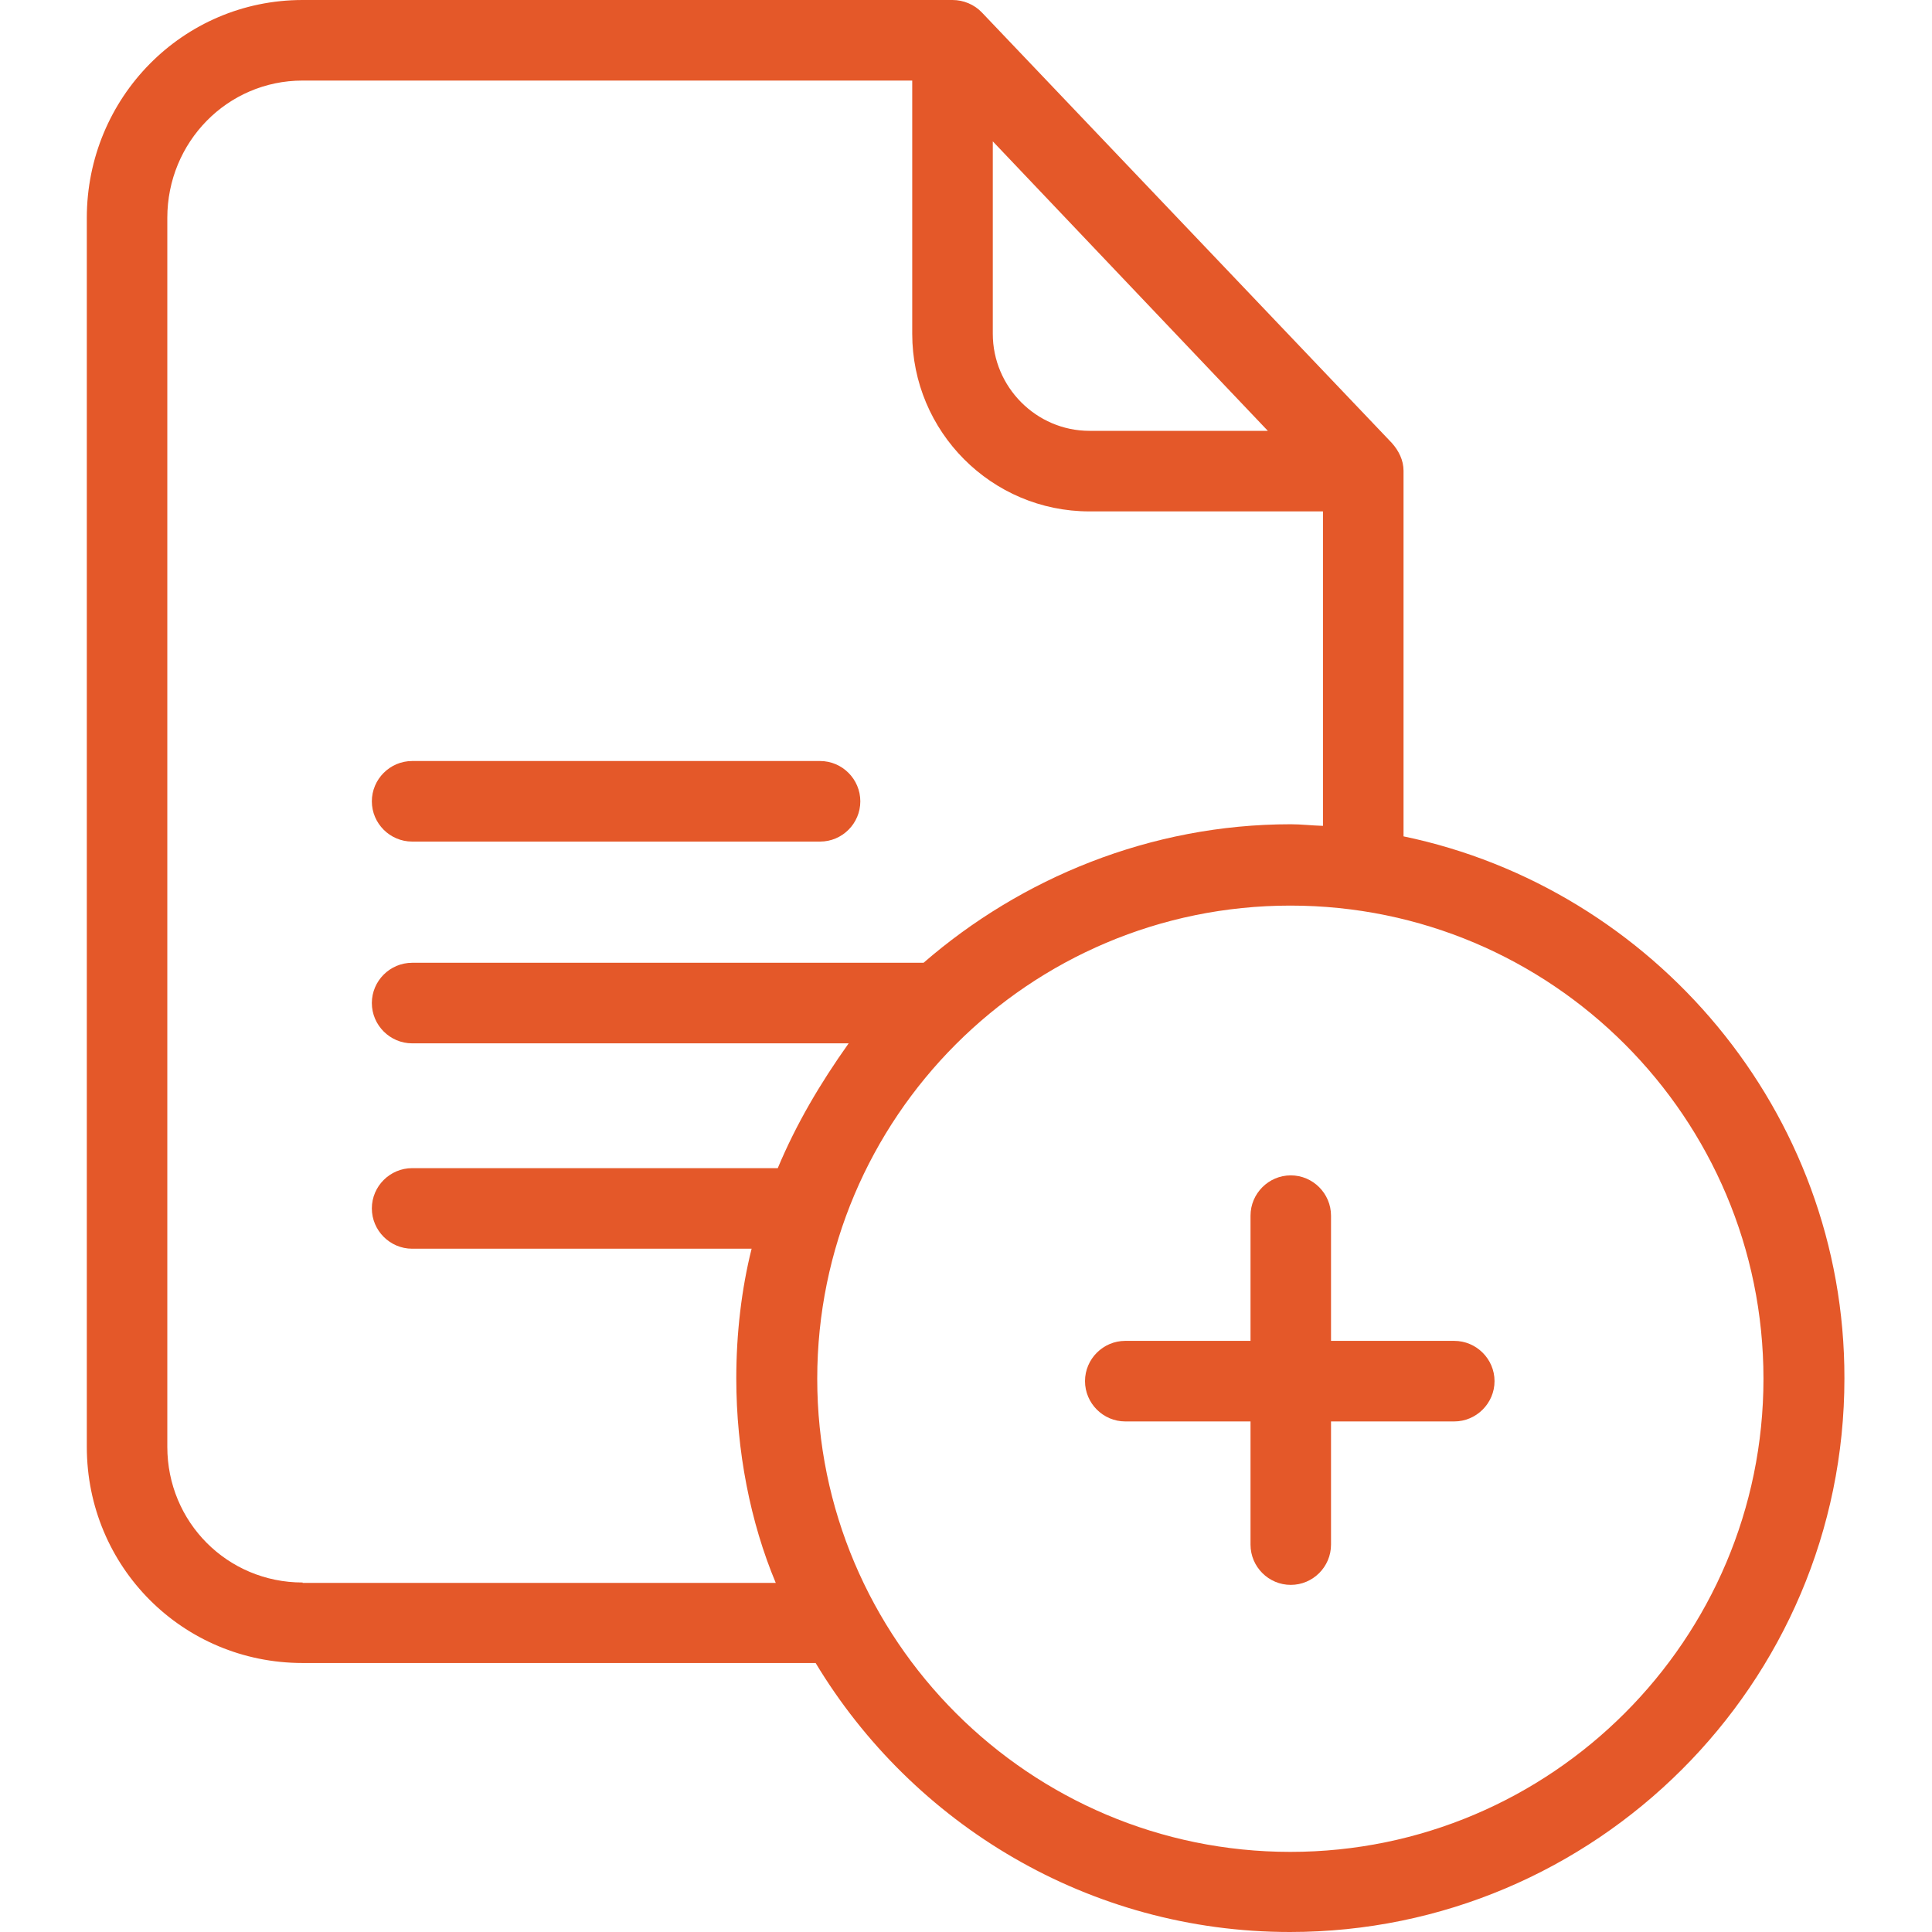
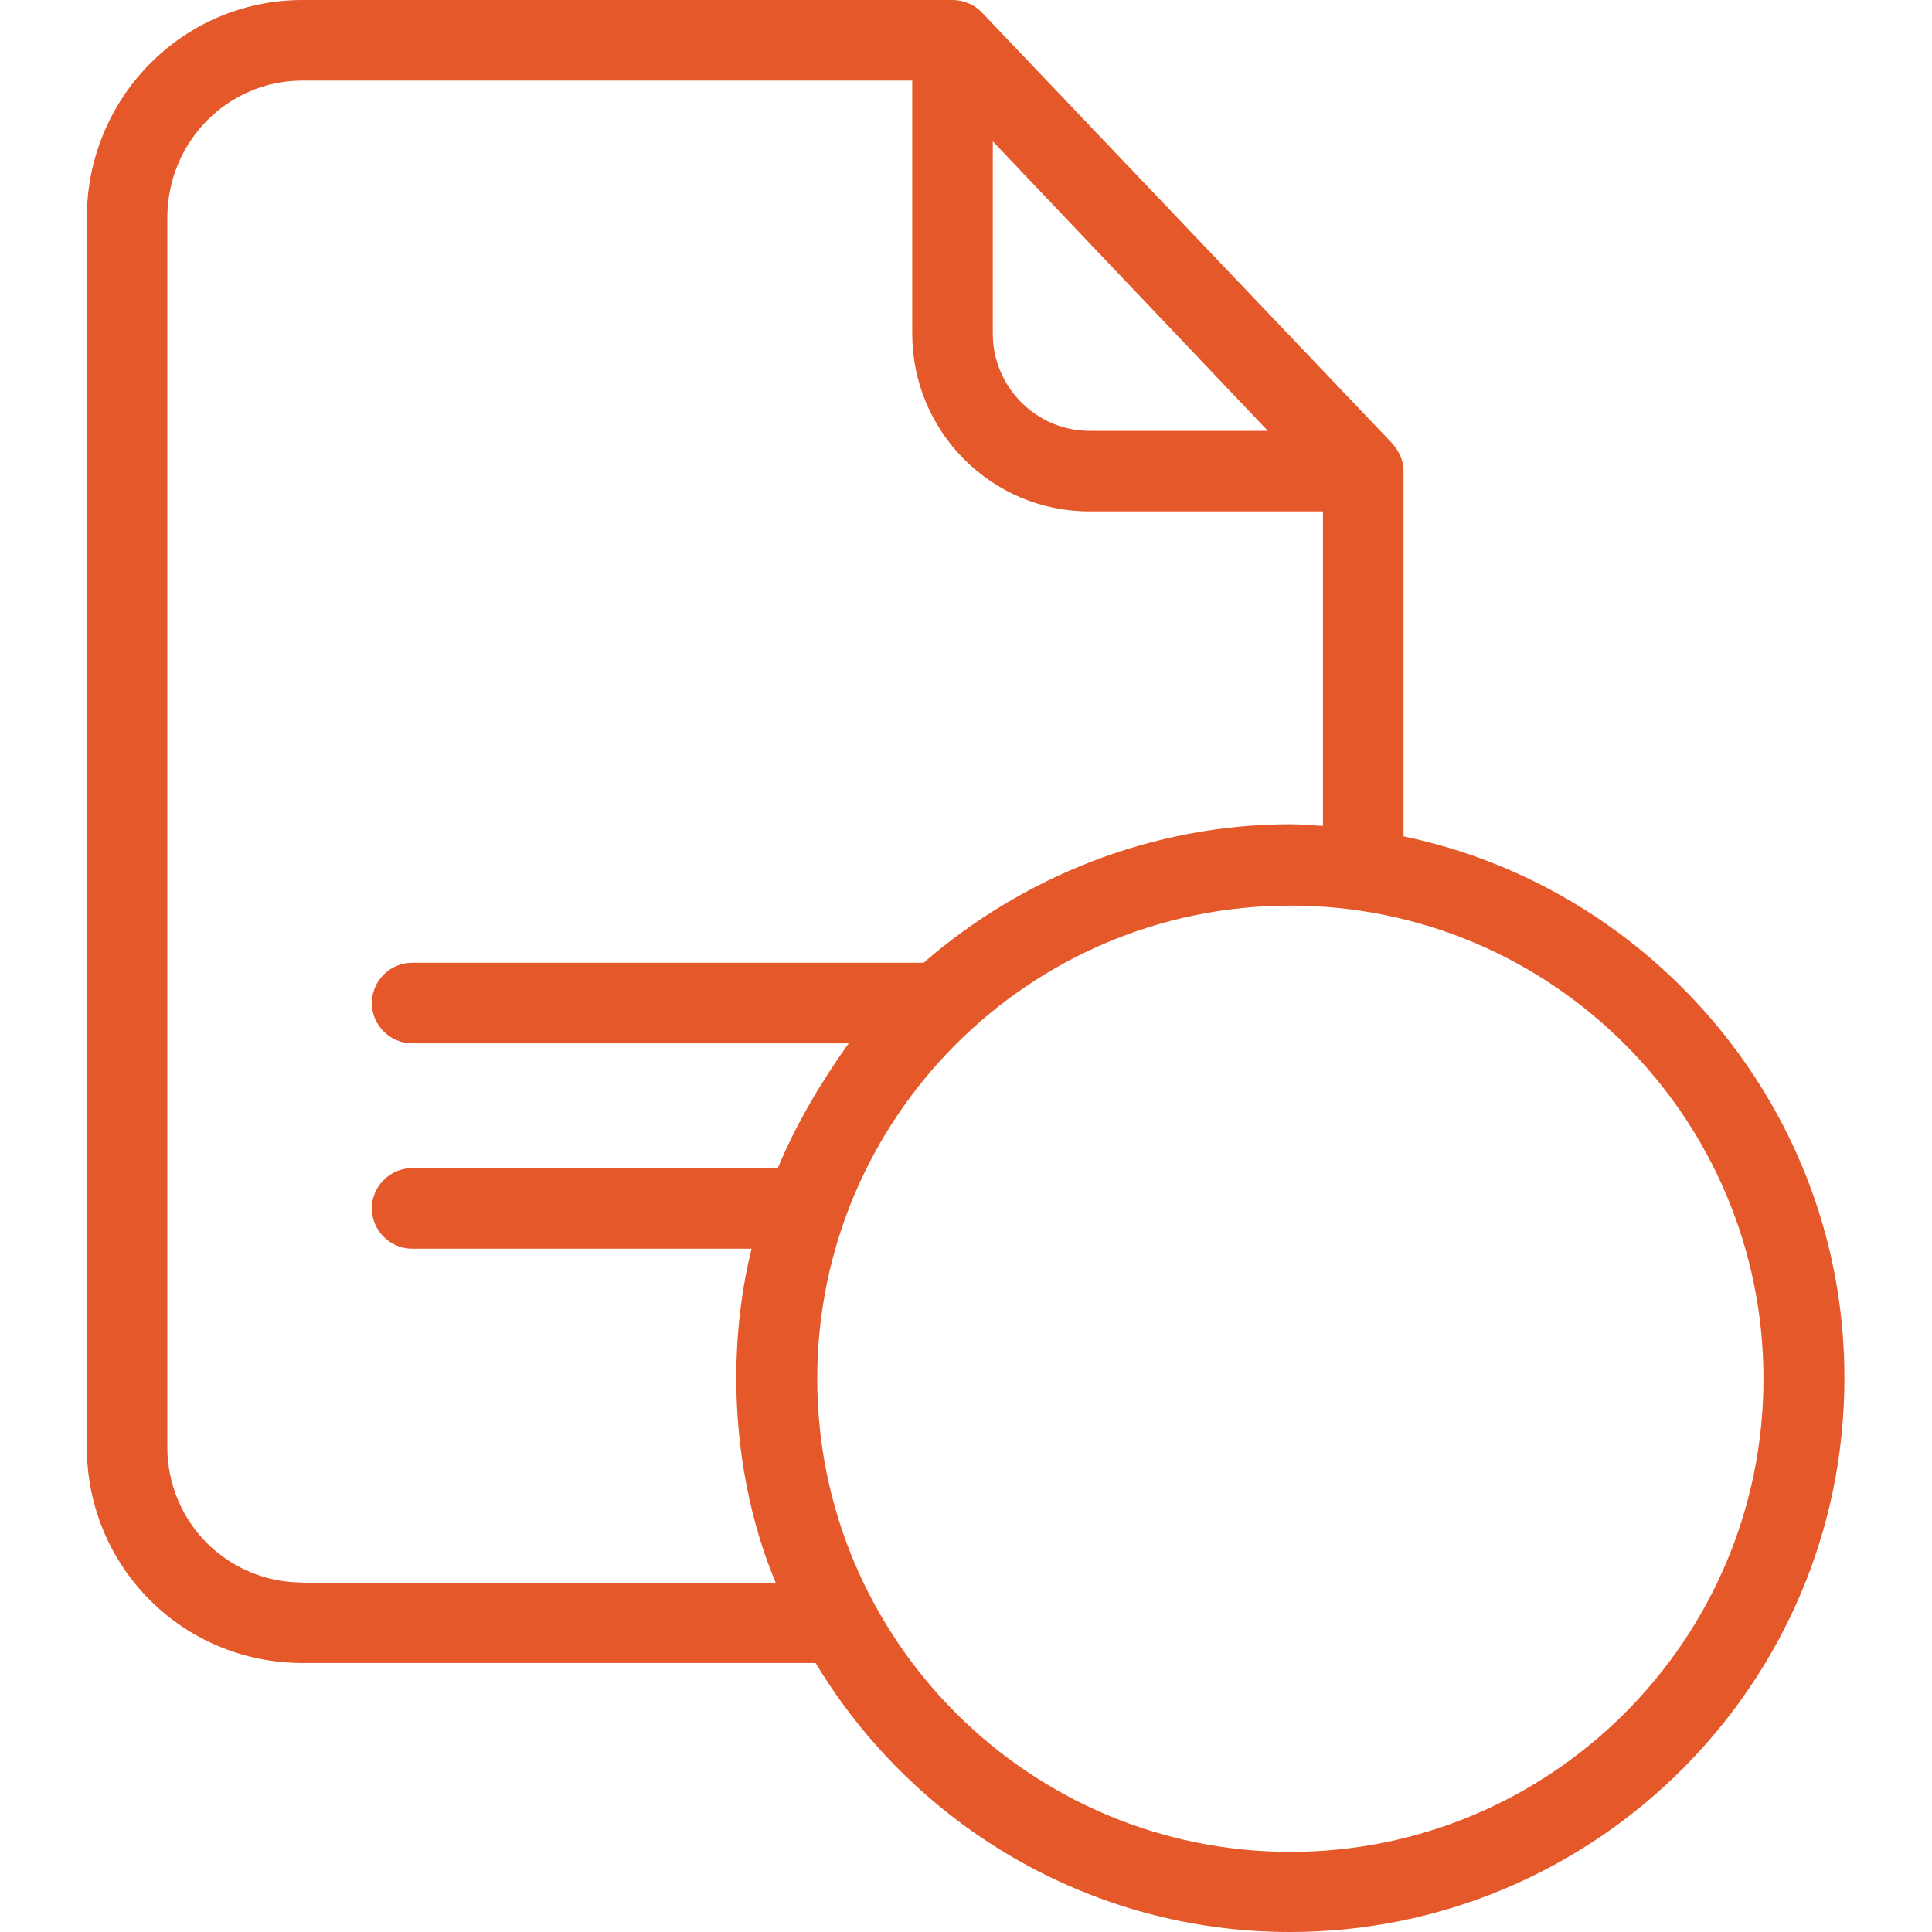
<svg xmlns="http://www.w3.org/2000/svg" width="30" height="30" viewBox="0 0 30 30" fill="none">
  <g clip-path="url(#clip0_1615_19647)">
    <path d="M21.794 12.987V7.309C21.794 7.147 21.719 6.997 21.612 6.878L15.247 0.194C15.128 0.069 14.96 0 14.791 0H4.699C2.836 0 1.348 1.519 1.348 3.383V22.466C1.348 24.329 2.836 25.823 4.699 25.823H12.665C14.172 28.324 16.91 30 20.03 30C24.77 30 28.64 26.148 28.64 21.403C28.647 17.257 25.67 13.793 21.794 12.987ZM15.416 2.195L19.687 6.69H16.917C16.091 6.69 15.416 6.009 15.416 5.183V2.195ZM4.699 24.573C3.53 24.573 2.598 23.635 2.598 22.466V3.383C2.598 2.207 3.53 1.251 4.699 1.251H14.165V5.183C14.165 6.703 15.397 7.941 16.917 7.941H20.543V12.824C20.356 12.818 20.205 12.799 20.043 12.799C17.861 12.799 15.854 13.637 14.341 14.95H6.4C6.056 14.95 5.774 15.231 5.774 15.575C5.774 15.919 6.056 16.201 6.4 16.201H13.178C12.734 16.826 12.365 17.451 12.077 18.139H6.4C6.056 18.139 5.774 18.42 5.774 18.764C5.774 19.108 6.056 19.39 6.4 19.39H11.671C11.514 20.015 11.433 20.709 11.433 21.403C11.433 22.528 11.652 23.641 12.046 24.579H4.699V24.573ZM20.037 28.756C15.985 28.756 12.69 25.461 12.69 21.409C12.69 17.357 15.979 14.062 20.037 14.062C24.095 14.062 27.383 17.357 27.383 21.409C27.383 25.461 24.088 28.756 20.037 28.756Z" fill="#E45829" />
-     <path d="M6.4 13.068H12.734C13.078 13.068 13.359 12.787 13.359 12.443C13.359 12.099 13.078 11.817 12.734 11.817H6.4C6.056 11.817 5.774 12.099 5.774 12.443C5.774 12.787 6.056 13.068 6.4 13.068Z" fill="#E45829" />
-     <path d="M22.581 20.821H20.668V18.877C20.668 18.533 20.387 18.251 20.043 18.251C19.699 18.251 19.418 18.533 19.418 18.877V20.821H17.473C17.129 20.821 16.848 21.103 16.848 21.446C16.848 21.79 17.129 22.072 17.473 22.072H19.418V23.985C19.418 24.329 19.699 24.61 20.043 24.61C20.387 24.61 20.668 24.329 20.668 23.985V22.072H22.581C22.925 22.072 23.207 21.79 23.207 21.446C23.207 21.103 22.925 20.821 22.581 20.821Z" fill="#E45829" />
  </g>
  <defs>
    <clipPath id="clip0_1615_19647">
      <rect width="30" height="30" fill="white" />
    </clipPath>
  </defs>
</svg>